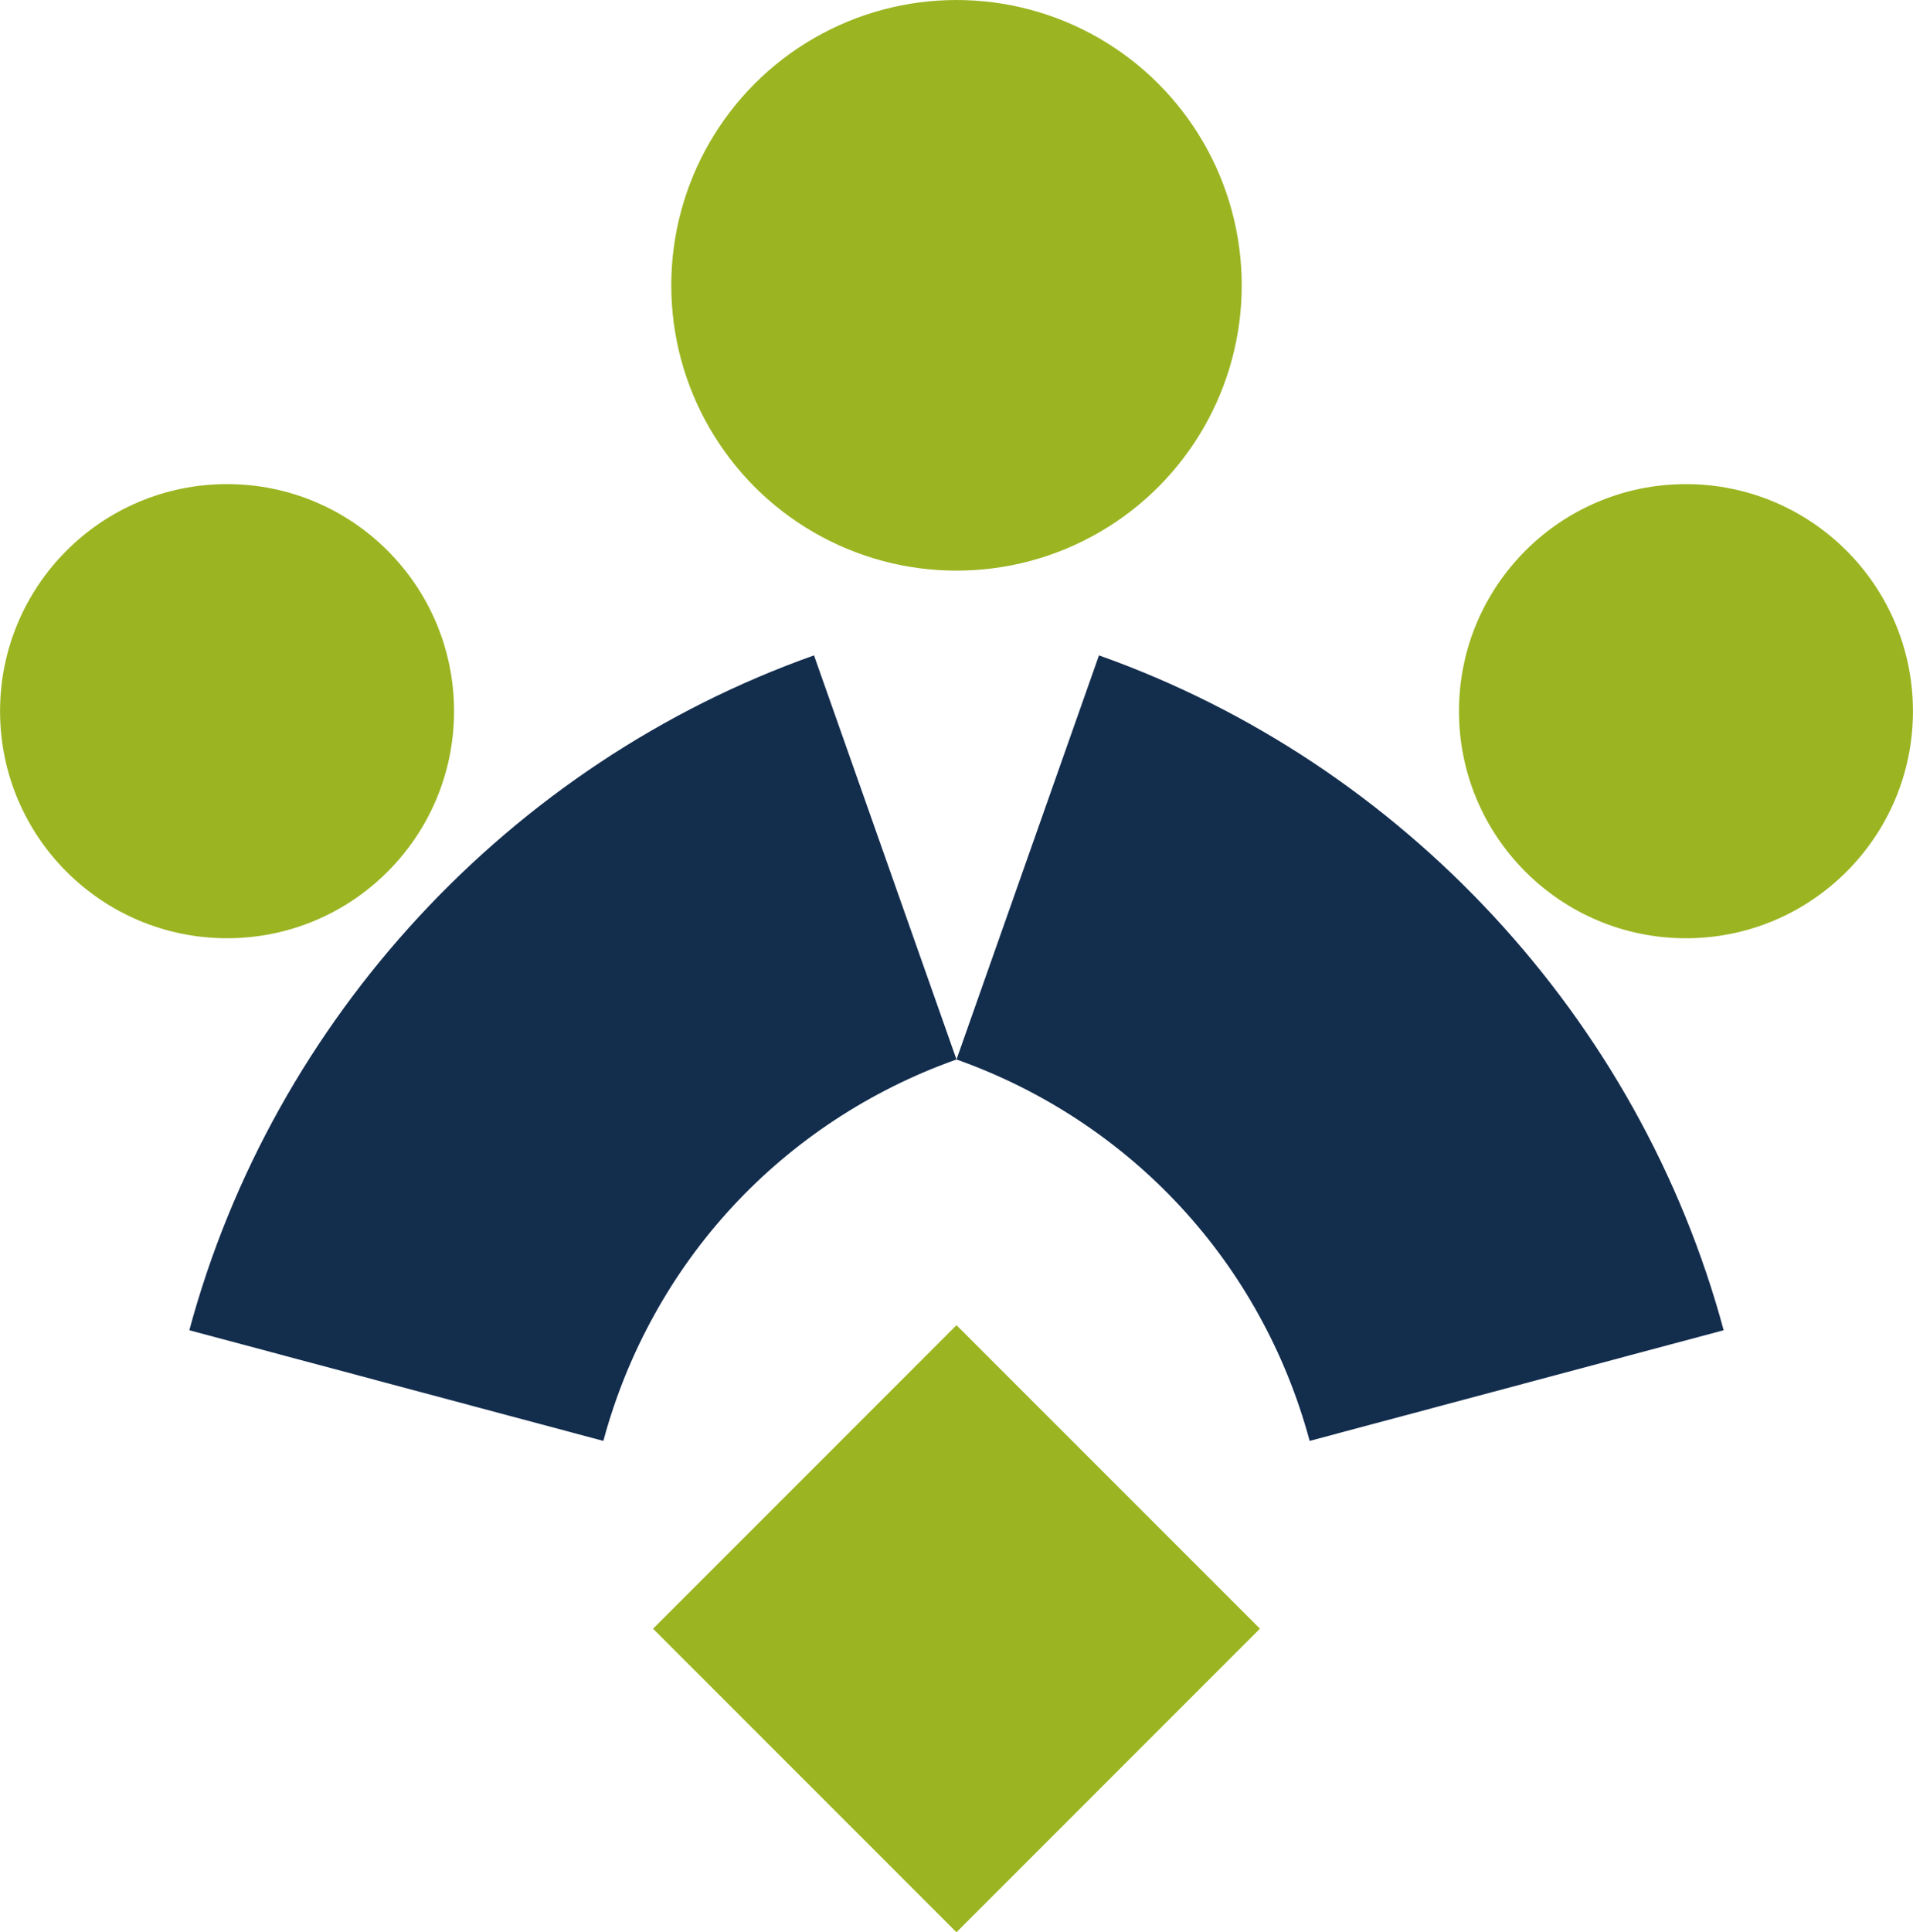
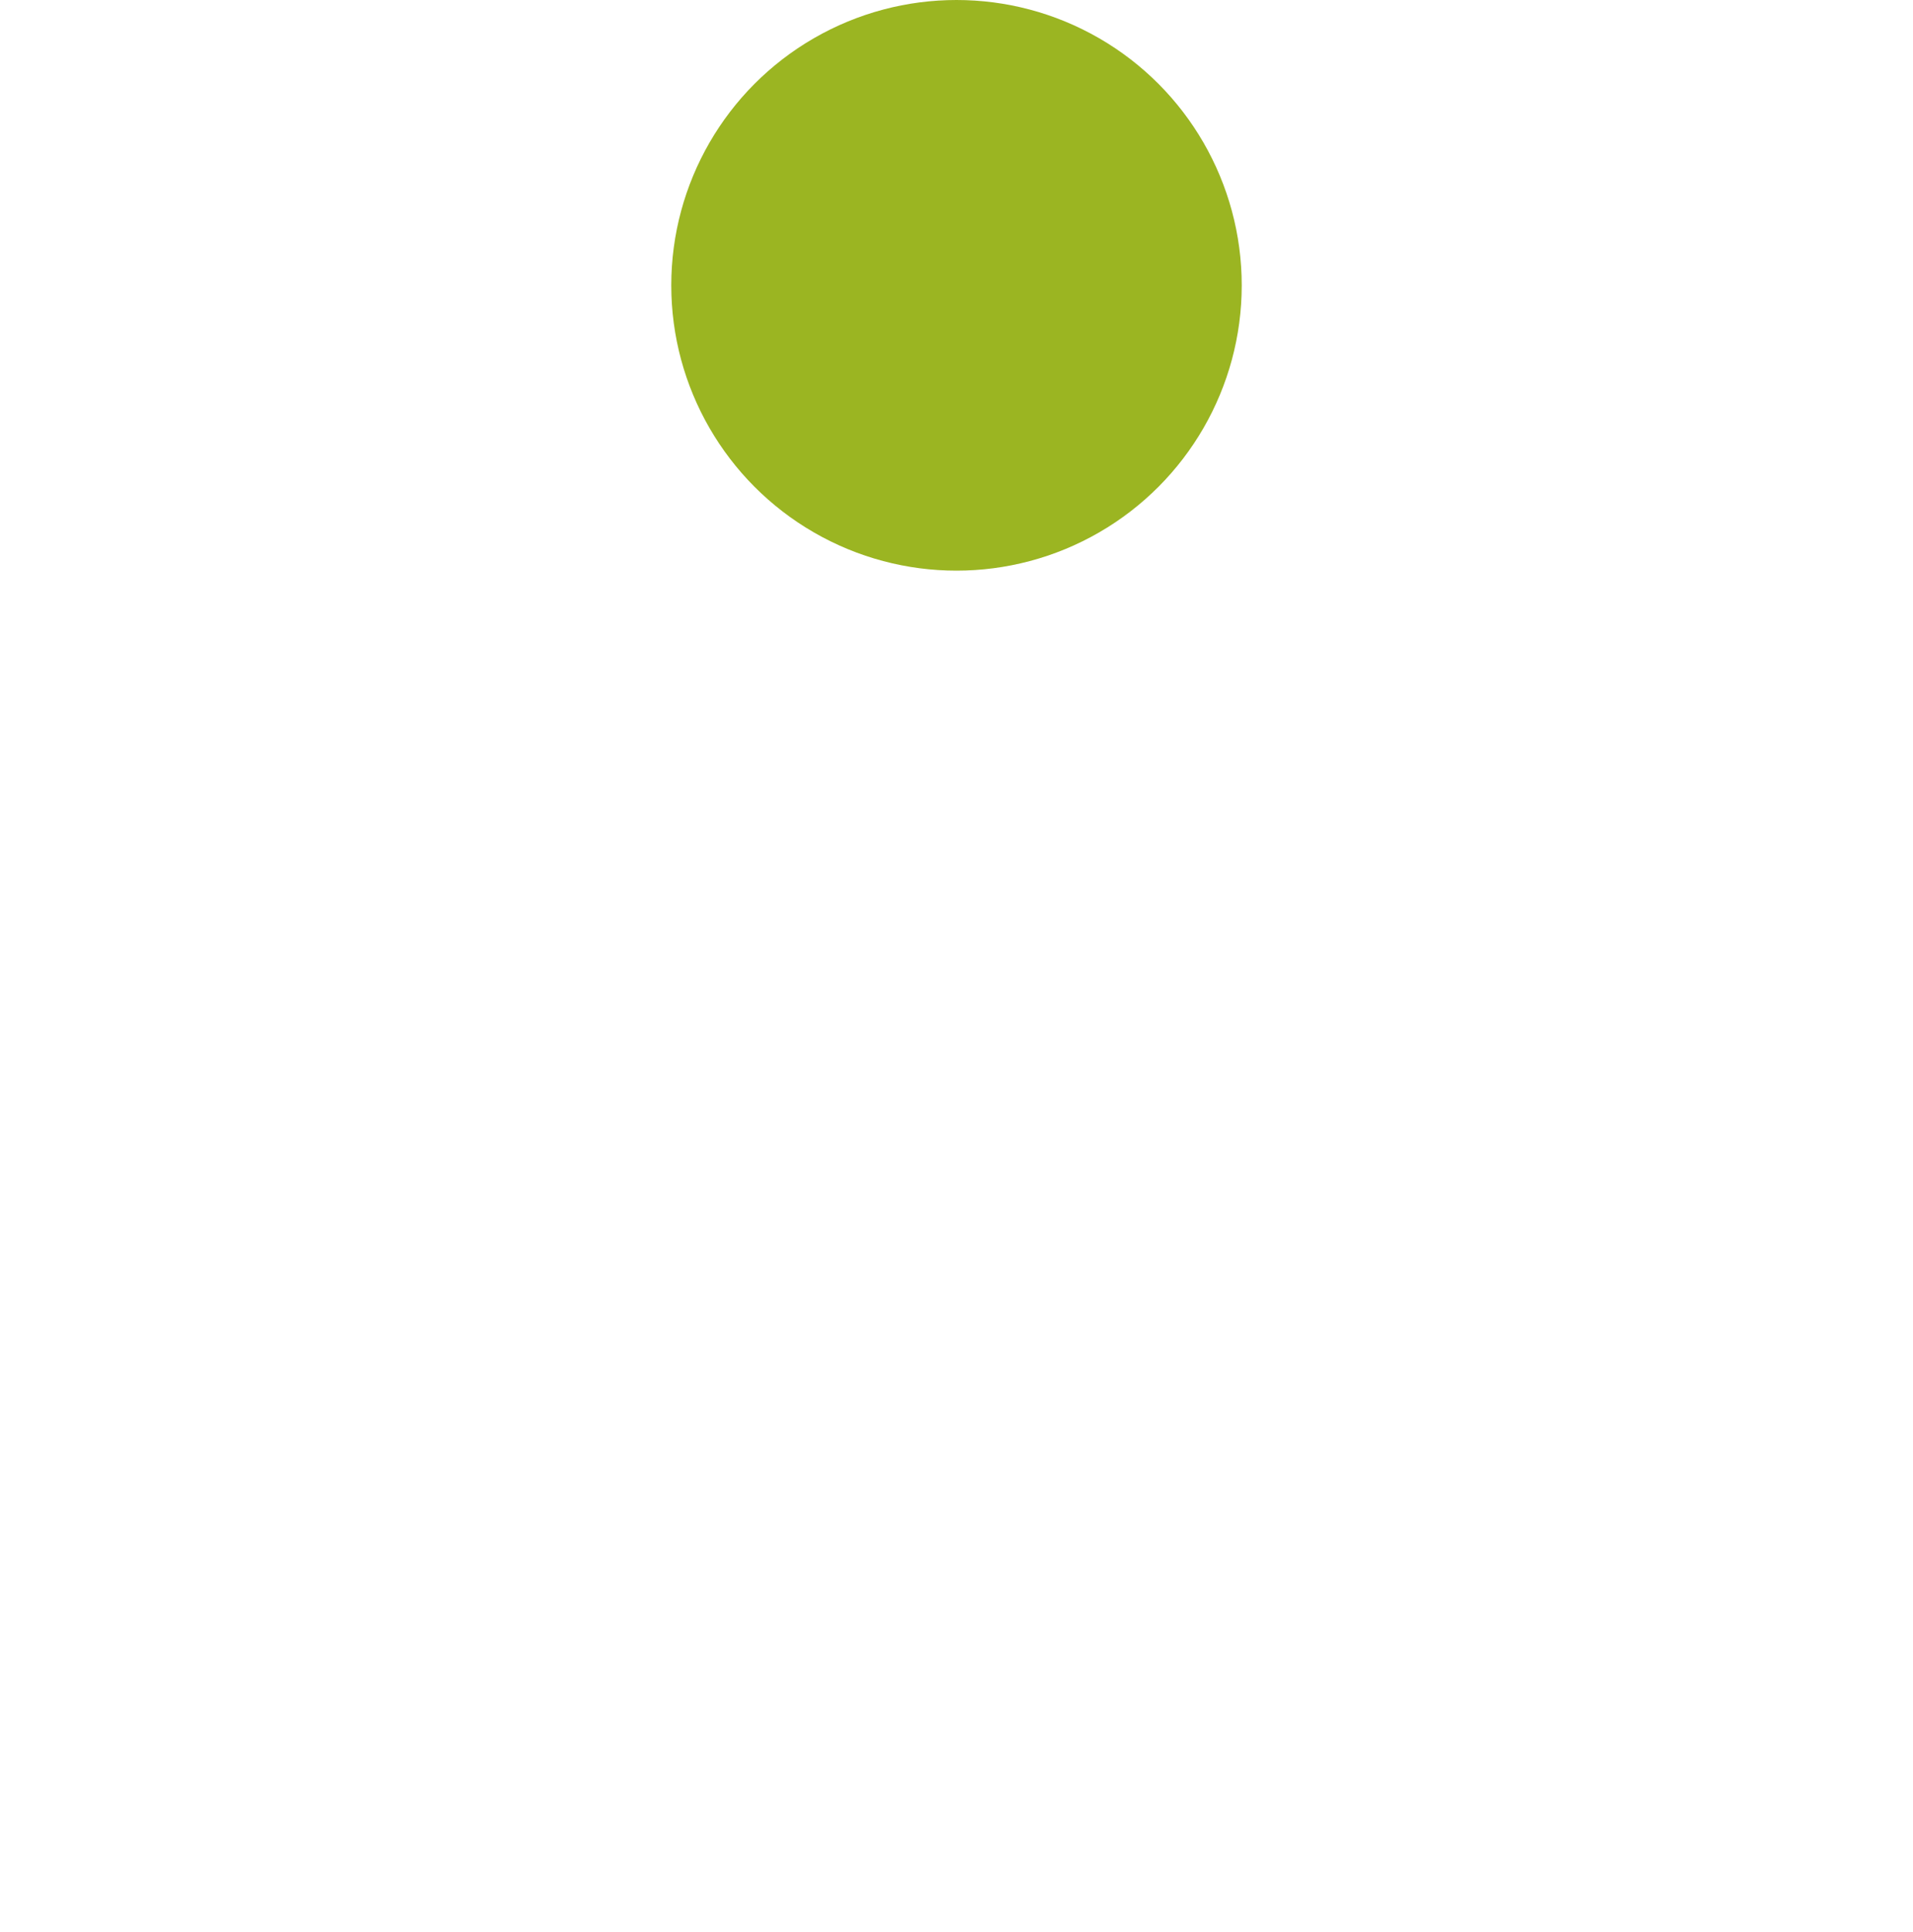
<svg xmlns="http://www.w3.org/2000/svg" xml:space="preserve" width="9.144mm" height="9.233mm" version="1.1" style="shape-rendering:geometricPrecision; text-rendering:geometricPrecision; image-rendering:optimizeQuality; fill-rule:evenodd; clip-rule:evenodd" viewBox="0 0 900.36 909.16">
  <defs>
    <style type="text/css">
   
    .fil0 {fill:#9BB522}
    .fil1 {fill:#132D4D;fill-rule:nonzero}
   
  </style>
  </defs>
  <g id="Layer_x0020_1">
    <g id="_1799728798272">
      <g>
        <circle class="fil0" cx="450.18" cy="134.25" r="134.25" />
-         <polygon class="fil0" points="450.17,909.16 307.35,766.34 450.18,623.51 593,766.32 " />
-         <path class="fil1" d="M450.18 498.5c-40.9,14.51 -76.97,38.51 -105.42,69.23 -28.28,30.54 -49.45,68.2 -60.8,110.24l-194.87 -52.07c19.82,-73.45 57.48,-139.96 108.13,-194.66 50.88,-54.93 114.48,-97.54 185.89,-122.87l67.06 190.13z" />
-         <path class="fil1" d="M616.4 677.97c-11.34,-42.04 -32.52,-79.7 -60.81,-110.24 -28.45,-30.72 -64.5,-54.72 -105.41,-69.23l67.06 -190.13c71.4,25.33 134.99,67.93 185.88,122.87 50.66,54.7 88.32,121.21 108.14,194.66l-194.87 52.07z" />
-         <path class="fil0" d="M213.69 334.63c0,59.01 -47.84,106.83 -106.83,106.83 -59.01,0 -106.85,-47.82 -106.85,-106.83 0,-59.01 47.84,-106.85 106.85,-106.85 58.99,0 106.83,47.84 106.83,106.85z" />
      </g>
-       <path class="fil0" d="M793.51 441.47c-59.01,0 -106.83,-47.84 -106.83,-106.83 0,-59.01 47.82,-106.85 106.83,-106.85 59.01,0 106.85,47.84 106.85,106.85 0,58.99 -47.84,106.83 -106.85,106.83z" />
    </g>
  </g>
</svg>